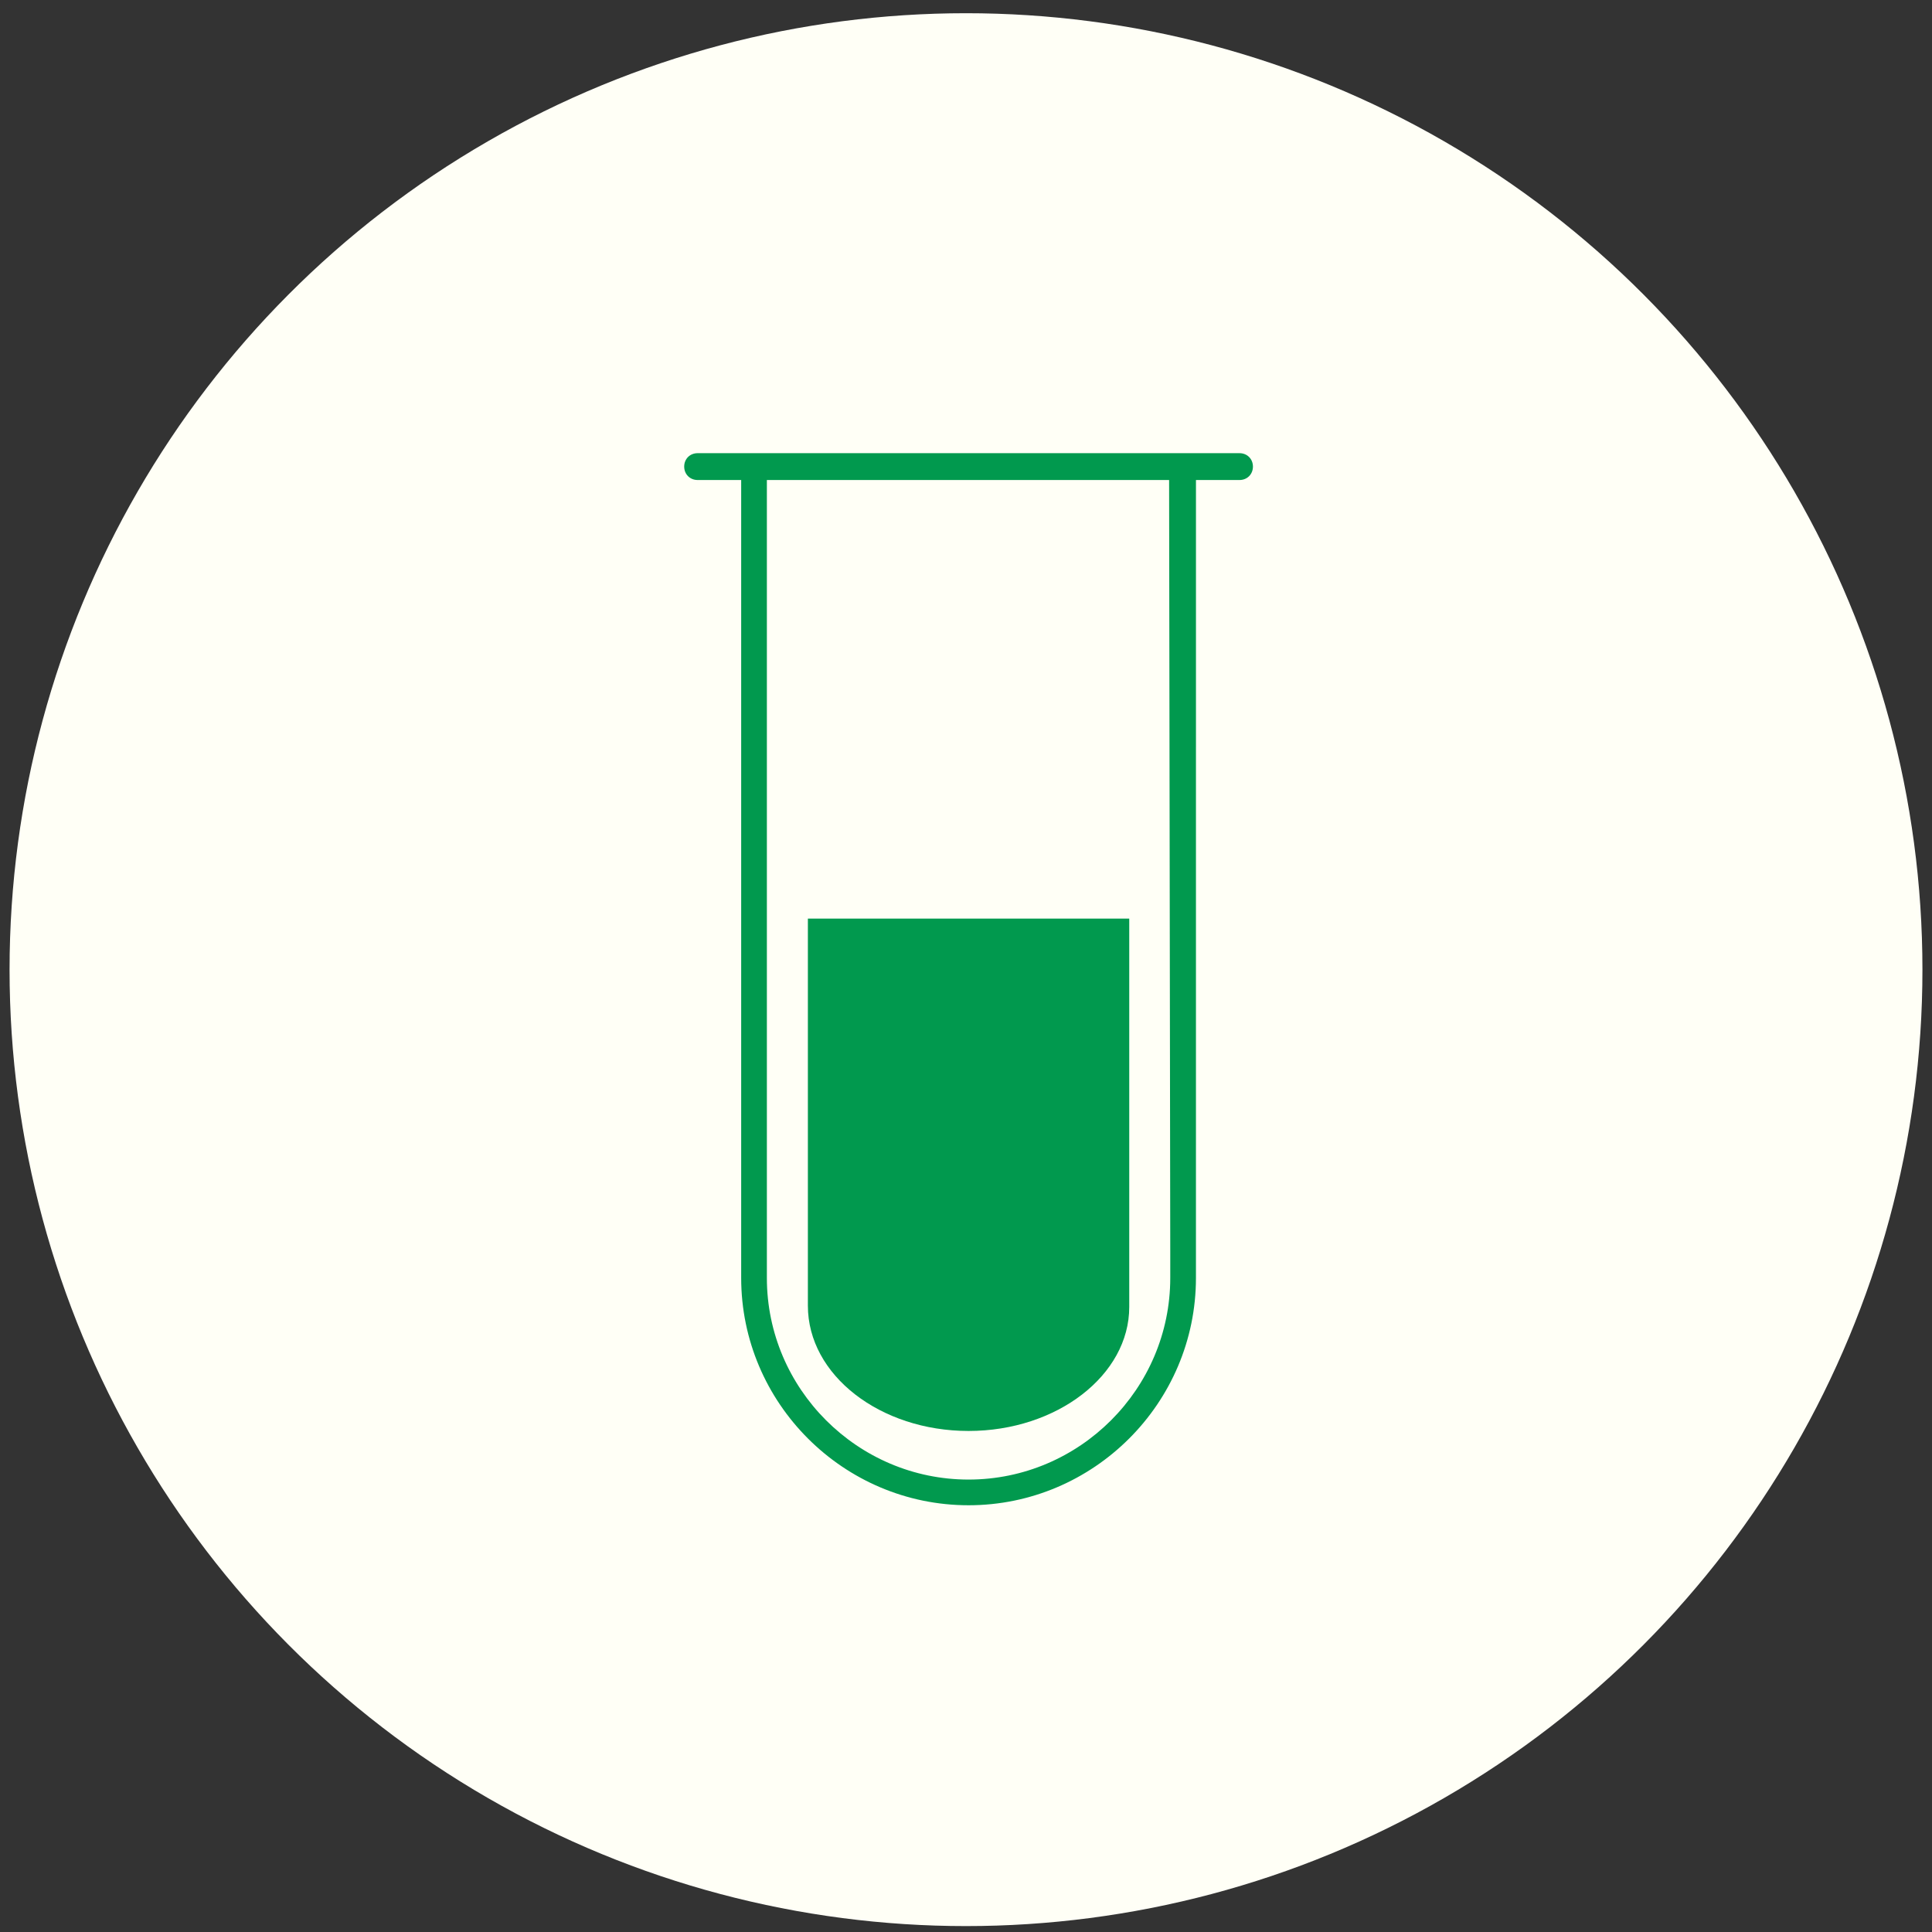
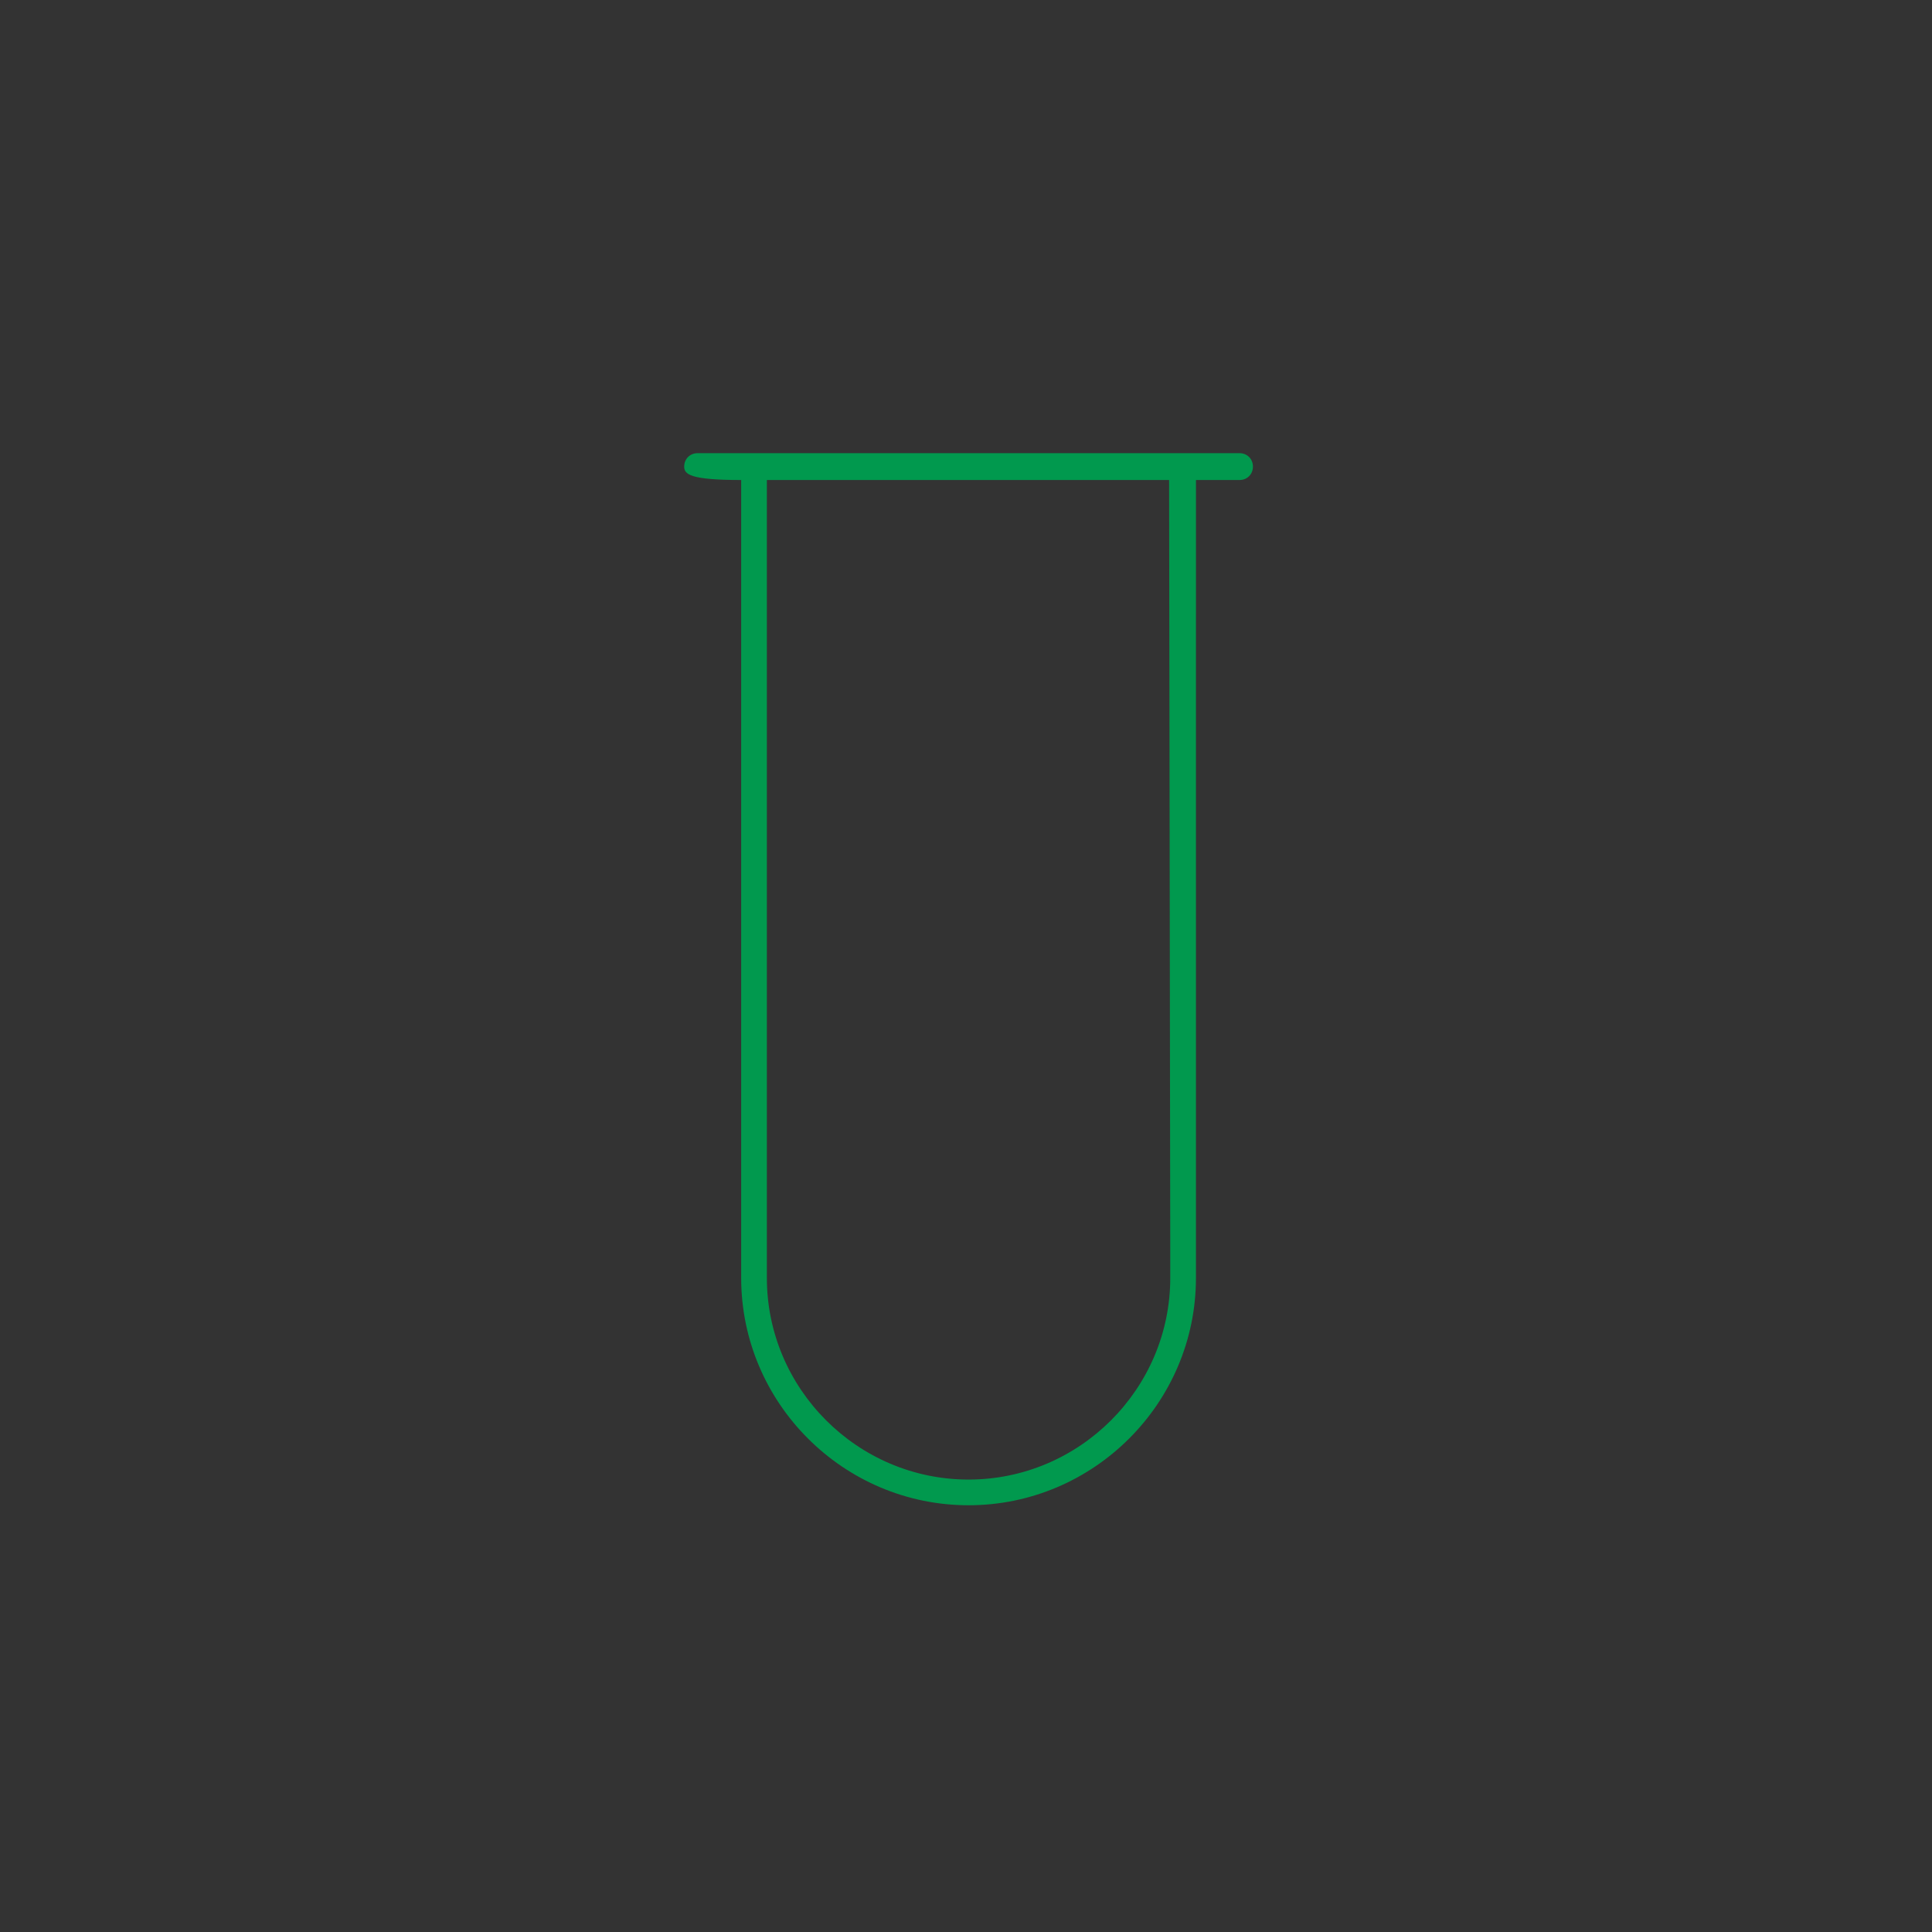
<svg xmlns="http://www.w3.org/2000/svg" width="101" height="101" viewBox="0 0 101 101" fill="none">
  <rect x="0" y="0" width="101" height="101" fill="#333333" stroke="none" />
-   <circle cx="50.5" cy="50.691" r="50" fill="#FFFFF6" />
-   <path fill-rule="evenodd" clip-rule="evenodd" d="M38.747 66.808V25.094H36.47C36.069 25.094 35.768 24.793 35.768 24.392C35.768 23.991 36.069 23.691 36.47 23.691H64.798C65.2 23.691 65.5 23.992 65.5 24.392C65.5 24.793 65.2 25.094 64.798 25.094H62.522L62.521 66.808C62.521 73.347 57.175 78.691 50.634 78.691C44.093 78.691 38.747 73.346 38.747 66.808ZM61.178 66.808V65.444L61.118 25.094H40.09V66.808C40.09 72.605 44.834 77.348 50.634 77.348C56.434 77.348 61.178 72.605 61.178 66.808Z" fill="#01994E" />
-   <path d="M50.634 74.807C55.254 74.807 59.034 71.891 59.034 68.326V48.021H42.234V68.261C42.234 71.89 46.014 74.807 50.634 74.807Z" fill="#01994E" />
+   <path fill-rule="evenodd" clip-rule="evenodd" d="M38.747 66.808V25.094C36.069 25.094 35.768 24.793 35.768 24.392C35.768 23.991 36.069 23.691 36.47 23.691H64.798C65.2 23.691 65.5 23.992 65.5 24.392C65.5 24.793 65.2 25.094 64.798 25.094H62.522L62.521 66.808C62.521 73.347 57.175 78.691 50.634 78.691C44.093 78.691 38.747 73.346 38.747 66.808ZM61.178 66.808V65.444L61.118 25.094H40.09V66.808C40.09 72.605 44.834 77.348 50.634 77.348C56.434 77.348 61.178 72.605 61.178 66.808Z" fill="#01994E" />
</svg>